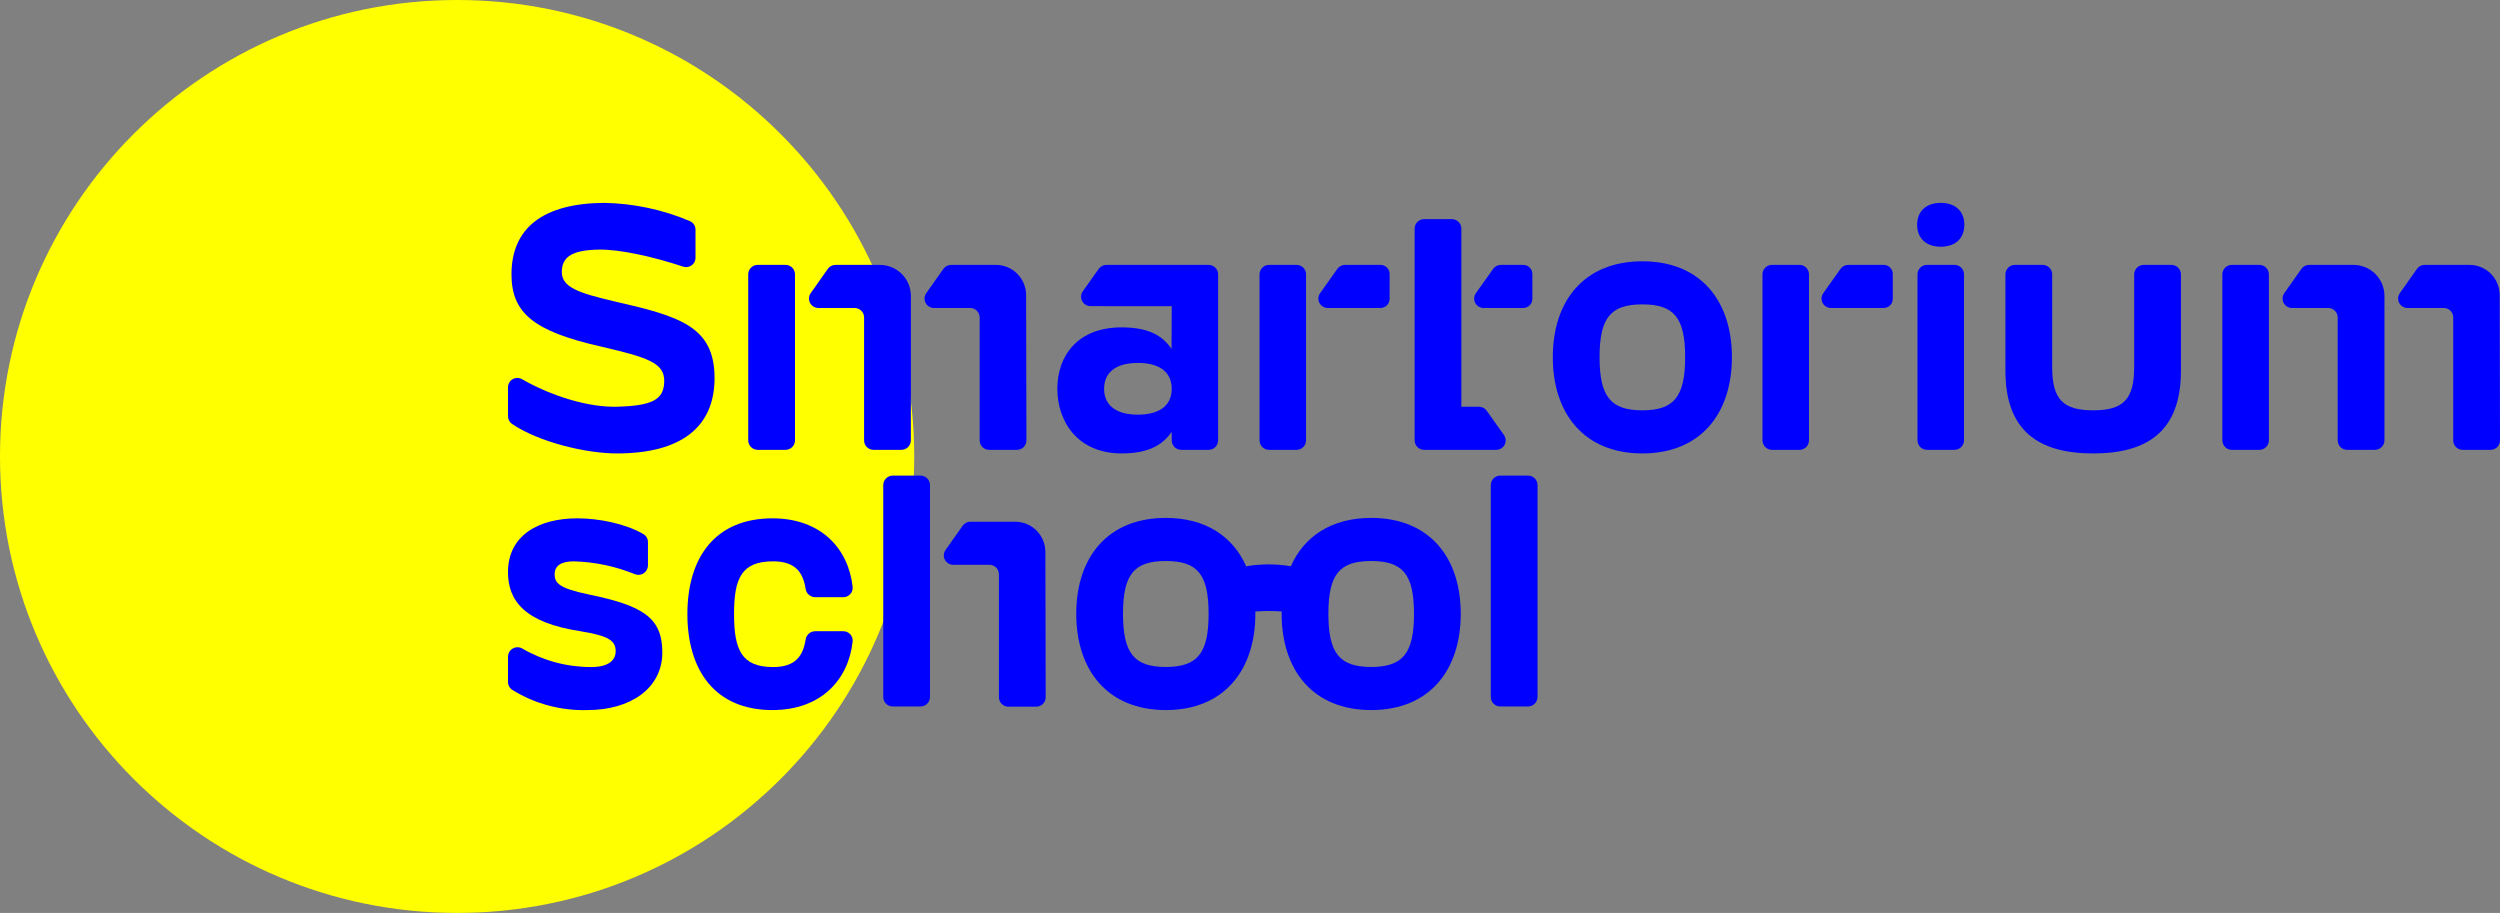
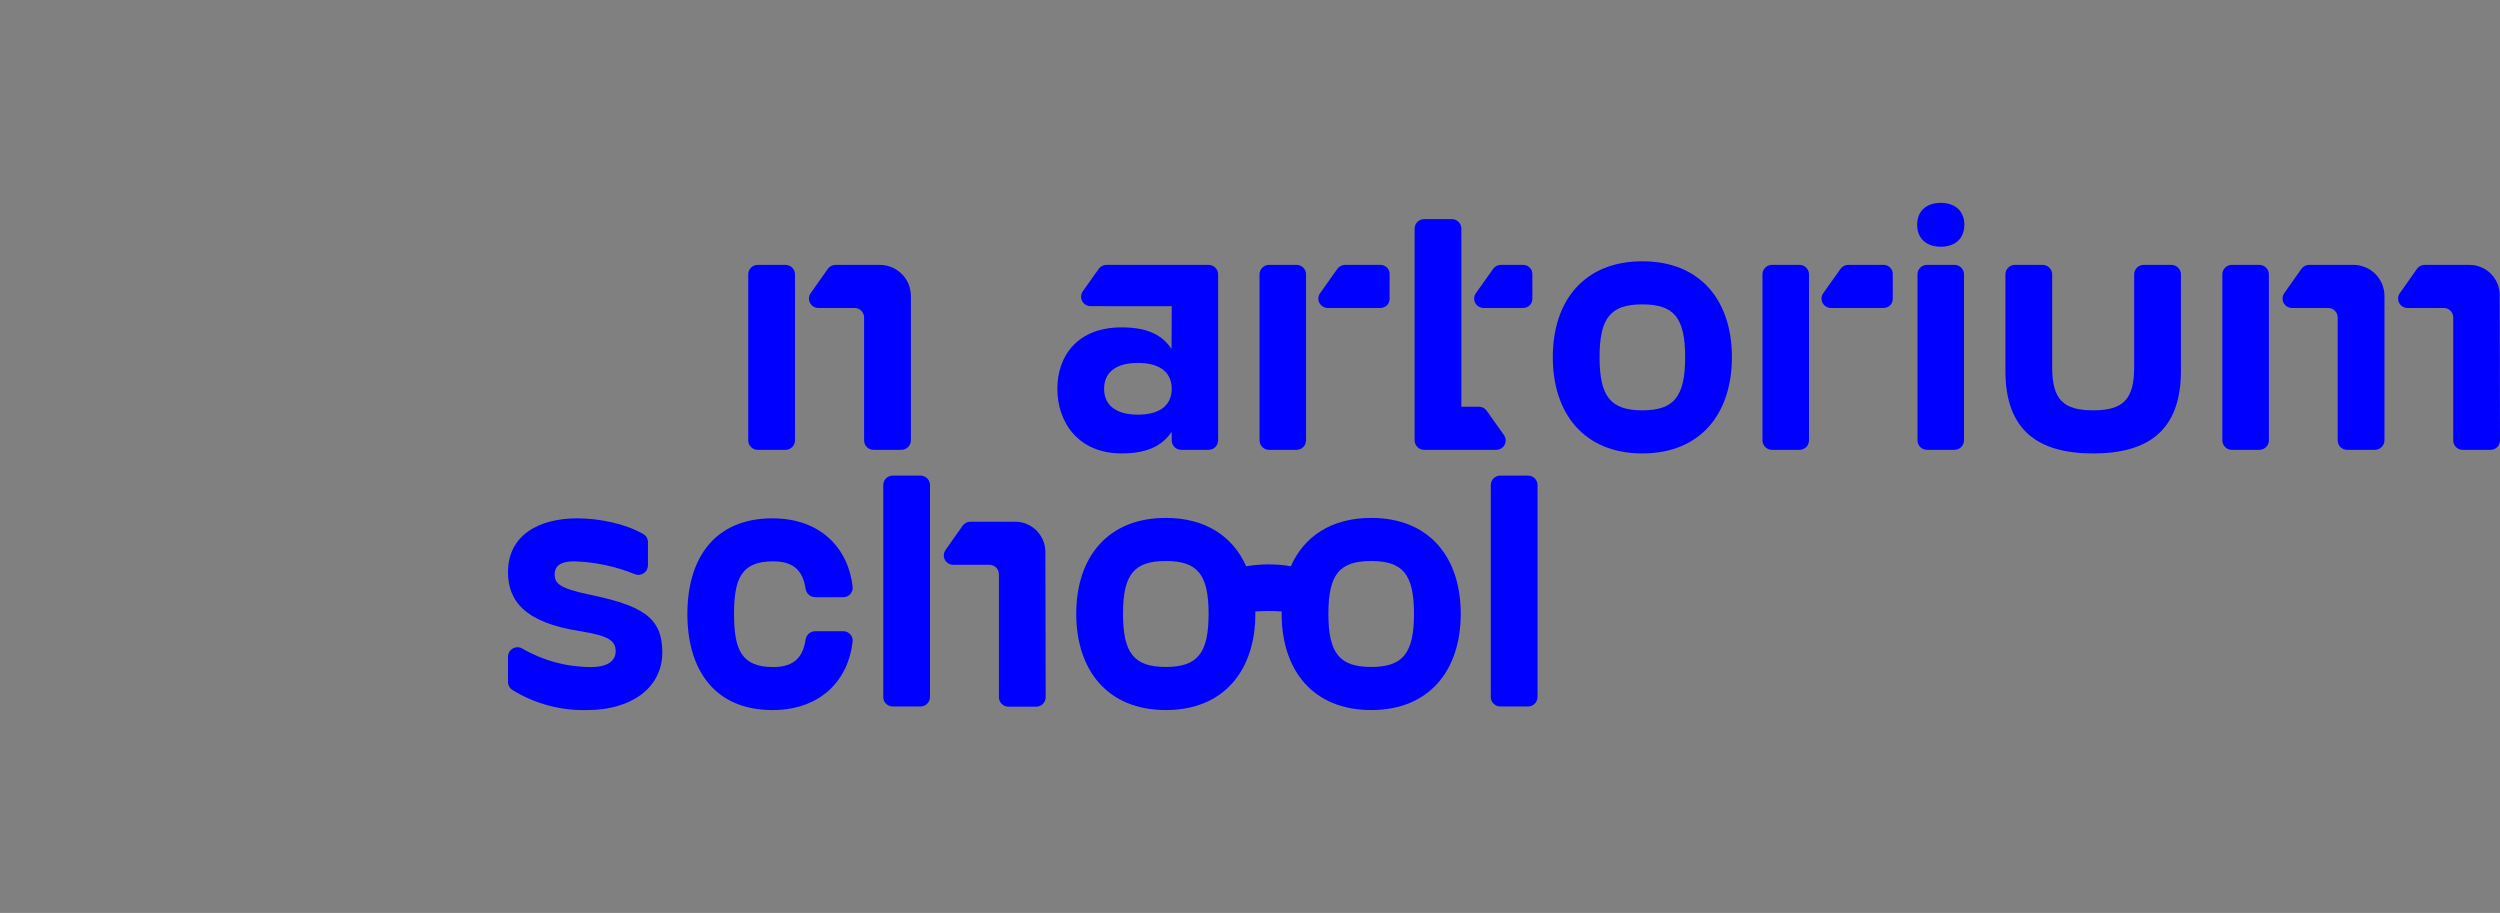
<svg xmlns="http://www.w3.org/2000/svg" width="827" height="302" viewBox="0 0 827 302" fill="none">
  <rect x="0" y="0" width="827" height="302" fill="#808080" stroke="none" />
-   <path d="M151.215 302C234.729 302 302.43 234.395 302.43 151C302.43 67.605 234.729 0 151.215 0C67.701 0 0 67.605 0 151C0 234.395 67.701 302 151.215 302Z" fill="#FFFF00" />
  <path d="M453.589 171.326C440.394 171.326 431.387 177.457 427.014 187.307C422.12 186.492 417.124 186.498 412.232 187.323C407.863 177.463 398.851 171.326 385.646 171.326C366.373 171.326 356.023 184.396 356.023 203.047C356.023 221.702 366.373 234.889 385.646 234.889C404.92 234.889 415.272 221.702 415.272 203.047C415.272 202.789 415.249 202.544 415.245 202.287C416.621 202.179 418.072 202.111 419.677 202.111C421.24 202.111 422.652 202.176 423.994 202.279C423.989 202.538 423.966 202.786 423.966 203.047C423.966 221.702 434.316 234.889 453.589 234.889C472.865 234.889 483.216 221.702 483.216 203.047C483.216 184.396 472.866 171.326 453.589 171.326ZM385.646 220.629C375.179 220.629 371.491 216.117 371.491 203.047C371.491 189.98 375.179 185.583 385.646 185.583C396.117 185.583 399.805 189.98 399.805 203.047C399.805 216.117 396.117 220.629 385.646 220.629ZM453.589 220.629C443.122 220.629 439.434 216.117 439.434 203.047C439.434 189.98 443.121 185.583 453.589 185.583C464.06 185.583 467.748 189.98 467.748 203.047C467.748 216.117 464.06 220.629 453.589 220.629Z" fill="#0000FF" />
  <path d="M304.498 157.328H295.323C293.586 157.328 292.179 158.734 292.179 160.468V230.564C292.179 232.298 293.586 233.704 295.323 233.704H304.498C306.235 233.704 307.643 232.298 307.643 230.564V160.468C307.643 158.734 306.235 157.328 304.498 157.328Z" fill="#0000FF" />
  <path d="M335.812 172.585H320.996C320.495 172.585 320.003 172.705 319.559 172.935C319.115 173.165 318.733 173.498 318.445 173.906L312.781 181.931C312.452 182.397 312.257 182.945 312.219 183.515C312.18 184.085 312.299 184.654 312.562 185.161C312.825 185.667 313.223 186.092 313.712 186.389C314.2 186.685 314.761 186.842 315.332 186.842H327.312C327.723 186.842 328.131 186.923 328.511 187.08C328.891 187.237 329.236 187.467 329.527 187.758C329.818 188.048 330.049 188.393 330.206 188.773C330.363 189.152 330.444 189.559 330.444 189.97V230.653C330.444 231.062 330.525 231.467 330.682 231.845C330.839 232.223 331.069 232.567 331.358 232.856C331.648 233.145 331.992 233.375 332.371 233.531C332.749 233.688 333.155 233.769 333.565 233.768H342.793C343.203 233.768 343.609 233.688 343.988 233.531C344.367 233.374 344.711 233.144 345.001 232.854C345.291 232.564 345.521 232.219 345.677 231.84C345.834 231.462 345.914 231.056 345.913 230.646L345.813 182.552C345.808 179.906 344.752 177.371 342.877 175.503C341.002 173.634 338.461 172.585 335.812 172.585Z" fill="#0000FF" />
  <path d="M505.472 157.328H496.297C494.56 157.328 493.152 158.734 493.152 160.468V230.564C493.152 232.298 494.56 233.704 496.297 233.704H505.472C507.209 233.704 508.617 232.298 508.617 230.564V160.468C508.617 158.734 507.209 157.328 505.472 157.328Z" fill="#0000FF" />
  <path d="M194.518 196.6C185.022 194.584 183.478 192.926 183.478 189.961C183.478 187.234 185.497 185.691 189.768 185.691C196.715 185.876 203.571 187.313 210.006 189.933C210.483 190.128 211.001 190.202 211.514 190.15C212.027 190.098 212.519 189.921 212.947 189.635C213.376 189.348 213.727 188.961 213.971 188.507C214.214 188.054 214.342 187.547 214.344 187.032V179.363C214.353 178.831 214.222 178.306 213.966 177.839C213.709 177.372 213.335 176.98 212.881 176.702C207.003 173.275 198.275 171.464 190.955 171.464C178.253 171.464 168.045 177.04 168.045 189.251C168.045 198.613 173.386 205.961 192.025 208.811C201.521 210.348 203.661 212.012 203.661 215.45C203.661 218.409 201.284 220.662 195.589 220.662C187.532 220.674 179.618 218.539 172.663 214.476C172.183 214.222 171.645 214.097 171.102 214.112C170.559 214.127 170.03 214.282 169.564 214.563C169.099 214.843 168.715 215.239 168.449 215.712C168.183 216.185 168.043 216.718 168.045 217.261V225.57C168.043 226.104 168.176 226.629 168.432 227.097C168.689 227.565 169.06 227.961 169.51 228.247C176.976 232.847 185.629 235.156 194.397 234.889C208.291 234.889 219.095 227.897 219.095 215.802C219.095 204.067 212.324 200.276 194.518 196.6Z" fill="#0000FF" />
  <path d="M255.76 185.691C263.237 185.691 265.677 189.483 266.511 194.864C266.632 195.596 267.004 196.263 267.562 196.752C268.12 197.241 268.831 197.523 269.573 197.549H278.915C279.356 197.559 279.795 197.474 280.201 197.3C280.606 197.126 280.97 196.867 281.267 196.541C281.564 196.215 281.787 195.828 281.922 195.408C282.057 194.989 282.099 194.545 282.048 194.107C280.668 181.545 271.642 171.465 255.522 171.465C236.525 171.465 227.388 184.507 227.388 203.119C227.388 221.732 236.526 234.889 255.523 234.889C271.642 234.889 280.668 224.81 282.048 212.252C282.1 211.814 282.057 211.37 281.922 210.95C281.788 210.53 281.565 210.144 281.268 209.818C280.971 209.492 280.607 209.233 280.201 209.059C279.795 208.885 279.357 208.801 278.916 208.811H269.572C268.83 208.836 268.12 209.118 267.562 209.606C267.004 210.095 266.633 210.762 266.511 211.493C265.676 216.871 263.236 220.662 255.76 220.662C245.315 220.662 242.821 214.976 242.821 203.119C242.821 191.263 245.315 185.691 255.76 185.691Z" fill="#0000FF" />
  <path d="M490.765 101.88H503.889C504.285 101.88 504.677 101.802 505.043 101.651C505.408 101.5 505.74 101.278 506.02 100.998C506.3 100.719 506.522 100.387 506.673 100.022C506.825 99.657 506.903 99.265 506.903 98.87V90.633C506.903 90.238 506.825 89.847 506.673 89.482C506.522 89.117 506.3 88.785 506.02 88.506C505.74 88.226 505.408 88.004 505.042 87.853C504.677 87.702 504.285 87.624 503.889 87.624H496.473C495.976 87.624 495.487 87.743 495.045 87.971C494.604 88.199 494.224 88.53 493.936 88.934L488.228 96.979C487.898 97.444 487.703 97.99 487.663 98.558C487.624 99.127 487.741 99.695 488.003 100.201C488.265 100.707 488.661 101.131 489.148 101.427C489.635 101.723 490.195 101.88 490.765 101.88Z" fill="#0000FF" />
  <path d="M497.501 143.905L491.793 135.86C491.506 135.455 491.126 135.125 490.684 134.897C490.243 134.669 489.753 134.55 489.256 134.55H483.421V75.628C483.421 74.796 483.09 73.998 482.501 73.409C481.911 72.82 481.112 72.489 480.279 72.489L471.102 72.484C470.689 72.483 470.28 72.564 469.899 72.722C469.517 72.879 469.17 73.111 468.878 73.402C468.586 73.694 468.354 74.04 468.196 74.421C468.038 74.802 467.956 75.21 467.957 75.623V145.667C467.957 146.079 468.038 146.487 468.196 146.868C468.354 147.249 468.585 147.595 468.877 147.886C469.169 148.178 469.516 148.409 469.897 148.567C470.279 148.725 470.688 148.806 471.1 148.806H494.964C495.534 148.806 496.094 148.649 496.581 148.353C497.068 148.057 497.465 147.633 497.727 147.127C497.989 146.621 498.106 146.052 498.067 145.484C498.027 144.916 497.831 144.369 497.501 143.905Z" fill="#0000FF" />
  <path d="M301.318 145.657V97.886C301.318 96.538 301.052 95.204 300.536 93.959C300.019 92.713 299.262 91.582 298.308 90.629C297.353 89.676 296.22 88.92 294.973 88.405C293.727 87.889 292.39 87.624 291.041 87.624H276.394C275.894 87.624 275.401 87.744 274.957 87.974C274.513 88.203 274.131 88.536 273.843 88.945L268.18 96.969C267.85 97.436 267.656 97.984 267.617 98.553C267.578 99.123 267.697 99.692 267.96 100.199C268.224 100.706 268.621 101.13 269.11 101.427C269.598 101.723 270.159 101.88 270.731 101.88H282.71C283.541 101.88 284.338 102.21 284.925 102.796C285.513 103.383 285.843 104.178 285.843 105.008V145.691C285.843 146.1 285.924 146.505 286.08 146.884C286.237 147.262 286.467 147.605 286.757 147.895C287.046 148.184 287.39 148.414 287.769 148.57C288.148 148.727 288.553 148.807 288.963 148.807H298.163C298.578 148.807 298.988 148.726 299.371 148.568C299.753 148.409 300.101 148.177 300.394 147.885C300.687 147.592 300.919 147.245 301.078 146.863C301.236 146.481 301.318 146.071 301.318 145.657Z" fill="#0000FF" />
-   <path d="M324.07 105.008V145.691C324.07 146.1 324.151 146.505 324.308 146.884C324.464 147.262 324.694 147.605 324.984 147.895C325.274 148.184 325.618 148.414 325.997 148.57C326.375 148.727 326.781 148.807 327.191 148.807H336.418C336.829 148.807 337.235 148.727 337.614 148.57C337.993 148.413 338.337 148.182 338.627 147.892C338.917 147.602 339.147 147.258 339.303 146.879C339.46 146.501 339.54 146.095 339.539 145.685L339.44 97.59C339.434 94.945 338.378 92.41 336.502 90.542C334.627 88.674 332.087 87.624 329.438 87.624H314.621C314.121 87.624 313.629 87.744 313.185 87.974C312.741 88.204 312.359 88.537 312.071 88.945L306.408 96.969C306.078 97.436 305.884 97.984 305.845 98.554C305.806 99.123 305.925 99.692 306.188 100.199C306.451 100.706 306.849 101.131 307.337 101.427C307.826 101.724 308.386 101.881 308.958 101.881H320.938C321.768 101.881 322.565 102.21 323.152 102.797C323.74 103.383 324.07 104.178 324.07 105.008Z" fill="#0000FF" />
  <path d="M778.503 87.624H763.856C763.356 87.624 762.863 87.744 762.419 87.974C761.975 88.204 761.593 88.537 761.305 88.945L755.642 96.969C755.313 97.435 755.118 97.983 755.079 98.553C755.041 99.123 755.159 99.692 755.422 100.199C755.686 100.705 756.083 101.13 756.572 101.427C757.06 101.723 757.621 101.88 758.193 101.88H770.172C771.003 101.88 771.799 102.21 772.387 102.796C772.974 103.383 773.304 104.178 773.304 105.008V145.691C773.304 146.1 773.385 146.505 773.542 146.884C773.698 147.262 773.928 147.605 774.218 147.895C774.508 148.184 774.852 148.414 775.231 148.57C775.609 148.727 776.015 148.807 776.425 148.807H785.625C786.462 148.807 787.264 148.475 787.855 147.885C788.447 147.294 788.779 146.493 788.779 145.657V97.886C788.779 95.164 787.696 92.554 785.769 90.63C783.842 88.705 781.228 87.624 778.503 87.624Z" fill="#0000FF" />
  <path d="M826.901 97.59C826.895 94.945 825.839 92.41 823.964 90.542C822.089 88.674 819.548 87.624 816.899 87.624H802.083C801.583 87.624 801.09 87.744 800.646 87.974C800.202 88.204 799.82 88.537 799.532 88.945L793.869 96.969C793.539 97.436 793.345 97.984 793.306 98.554C793.267 99.123 793.386 99.692 793.649 100.199C793.912 100.706 794.31 101.131 794.798 101.427C795.287 101.724 795.847 101.881 796.419 101.881H808.399C809.229 101.881 810.026 102.21 810.613 102.797C811.201 103.383 811.531 104.179 811.531 105.008V145.691C811.531 146.1 811.611 146.505 811.768 146.884C811.925 147.262 812.155 147.605 812.445 147.895C812.734 148.184 813.078 148.414 813.457 148.57C813.836 148.727 814.242 148.807 814.651 148.807H823.879C824.29 148.807 824.696 148.726 825.075 148.569C825.454 148.412 825.798 148.182 826.088 147.892C826.378 147.602 826.608 147.258 826.764 146.879C826.92 146.5 827 146.095 827 145.685L826.901 97.59Z" fill="#0000FF" />
  <path d="M371.065 149.997C379.989 149.997 384.629 147.144 387.603 142.867V145.672C387.603 146.084 387.684 146.492 387.842 146.872C388 147.253 388.231 147.598 388.523 147.889C388.814 148.181 389.16 148.412 389.541 148.569C389.922 148.727 390.33 148.808 390.743 148.808H399.817C400.229 148.808 400.638 148.727 401.019 148.569C401.399 148.412 401.746 148.181 402.037 147.889C402.329 147.598 402.56 147.253 402.717 146.872C402.875 146.492 402.956 146.084 402.956 145.672V90.759C402.956 90.347 402.875 89.939 402.717 89.559C402.56 89.178 402.329 88.833 402.037 88.542C401.746 88.25 401.399 88.019 401.019 87.862C400.638 87.704 400.229 87.623 399.817 87.623H387.607H366.007C365.507 87.623 365.014 87.743 364.57 87.972C364.125 88.202 363.742 88.534 363.453 88.942L358.199 96.346C357.867 96.814 357.67 97.364 357.63 97.936C357.59 98.508 357.709 99.08 357.972 99.589C358.236 100.098 358.635 100.525 359.125 100.823C359.616 101.121 360.179 101.279 360.753 101.279L387.608 101.284L387.545 115.421C384.571 111.024 379.93 108.293 371.007 108.293C356.492 108.293 349.771 117.68 349.771 128.609C349.771 139.538 356.551 149.997 371.065 149.997ZM376.419 120.056C384.511 120.056 387.603 123.86 387.603 128.61C387.603 133.36 384.512 137.166 376.419 137.166C368.326 137.166 365.237 133.362 365.237 128.61C365.237 123.859 368.33 120.056 376.419 120.056Z" fill="#0000FF" />
  <path d="M586.167 87.622H595.276C596.109 87.622 596.907 87.952 597.496 88.54C598.085 89.128 598.416 89.926 598.416 90.758V145.67C598.416 146.502 598.085 147.299 597.496 147.887C596.907 148.475 596.109 148.806 595.276 148.806H586.167C585.335 148.806 584.536 148.476 583.947 147.888C583.358 147.3 583.028 146.502 583.028 145.67V90.757C583.028 89.925 583.359 89.128 583.947 88.54C584.536 87.952 585.335 87.622 586.167 87.622Z" fill="#0000FF" />
  <path d="M419.797 87.622H428.906C429.738 87.622 430.537 87.952 431.126 88.54C431.715 89.128 432.046 89.926 432.046 90.757V145.67C432.046 146.502 431.715 147.299 431.126 147.887C430.537 148.475 429.738 148.806 428.905 148.806H419.797C418.964 148.806 418.165 148.476 417.577 147.888C416.988 147.3 416.657 146.502 416.657 145.67V90.758C416.657 90.346 416.738 89.938 416.896 89.558C417.054 89.177 417.285 88.832 417.577 88.54C417.868 88.249 418.215 88.018 418.596 87.86C418.977 87.703 419.385 87.622 419.797 87.622Z" fill="#0000FF" />
  <path d="M637.447 87.622H646.555C647.388 87.622 648.187 87.952 648.775 88.54C649.364 89.128 649.695 89.926 649.695 90.757V145.67C649.695 146.502 649.364 147.299 648.775 147.887C648.186 148.475 647.387 148.806 646.554 148.806H637.446C637.034 148.806 636.626 148.725 636.245 148.567C635.864 148.41 635.518 148.179 635.226 147.888C634.934 147.596 634.703 147.251 634.545 146.87C634.388 146.49 634.306 146.082 634.306 145.67V90.758C634.306 90.346 634.388 89.938 634.545 89.558C634.703 89.177 634.935 88.832 635.226 88.54C635.518 88.249 635.864 88.018 636.245 87.86C636.626 87.703 637.034 87.622 637.447 87.622Z" fill="#0000FF" />
  <path d="M747.401 87.622H738.294C736.559 87.622 735.153 89.026 735.153 90.758V145.67C735.153 147.402 736.559 148.806 738.294 148.806H747.401C749.136 148.806 750.542 147.402 750.542 145.67V90.758C750.542 89.026 749.136 87.622 747.401 87.622Z" fill="#0000FF" />
-   <path d="M169.351 140.215C178.22 146.238 193.769 149.996 204.067 149.996C225.202 149.996 236.372 141.374 236.372 125.062C236.372 108.028 224.993 104.646 203.191 99.684C191.398 96.911 185.842 95.046 185.842 89.953C185.842 84.776 189.587 82.657 198.362 82.567C204.97 82.5 215.699 84.783 226.012 88.209C226.479 88.362 226.975 88.402 227.46 88.326C227.944 88.249 228.404 88.059 228.801 87.771C229.198 87.483 229.521 87.105 229.743 86.668C229.965 86.231 230.08 85.747 230.078 85.257L230.07 75.978C230.075 75.39 229.91 74.812 229.595 74.316C229.28 73.819 228.828 73.423 228.293 73.176C219.3 69.345 209.651 67.286 199.876 67.112C179.809 67.244 169.2 75.291 169.2 90.768C169.2 103.61 176.662 109.633 198.771 114.633C214.296 118.241 219.729 120.035 219.729 125.992C219.729 132.303 215.627 134.232 204.066 134.54C194.588 134.792 182.325 130.988 172.653 125.414C172.18 125.151 171.645 125.016 171.104 125.023C170.562 125.03 170.031 125.179 169.565 125.455C169.099 125.731 168.713 126.124 168.446 126.594C168.179 127.065 168.04 127.598 168.044 128.139L168.056 137.689C168.051 138.183 168.166 138.671 168.391 139.112C168.617 139.552 168.946 139.93 169.351 140.215Z" fill="#0000FF" />
  <path d="M543.291 86.434C524.018 86.434 513.668 99.504 513.668 118.155C513.668 136.809 524.018 149.997 543.291 149.997C562.567 149.997 572.917 136.809 572.917 118.155C572.917 99.504 562.567 86.434 543.291 86.434ZM543.291 135.737C532.824 135.737 529.136 131.225 529.136 118.154C529.136 105.088 532.823 100.69 543.291 100.69C553.762 100.69 557.449 105.088 557.449 118.154C557.449 131.225 553.762 135.737 543.291 135.737Z" fill="#0000FF" />
  <path d="M718.304 87.623H709.136C708.3 87.623 707.499 87.955 706.909 88.544C706.318 89.134 705.986 89.934 705.986 90.769V121.482C705.986 132.176 702.299 135.737 692.423 135.737C682.548 135.737 678.86 132.176 678.86 121.482V90.769C678.86 89.934 678.529 89.134 677.938 88.544C677.347 87.955 676.546 87.623 675.711 87.623H666.545C665.71 87.623 664.909 87.955 664.318 88.544C663.728 89.134 663.396 89.934 663.396 90.769V122.671C663.396 142.511 674.341 149.997 692.423 149.997C710.509 149.997 721.454 142.511 721.454 122.671V90.769C721.454 89.934 721.122 89.134 720.531 88.544C719.941 87.955 719.14 87.623 718.304 87.623Z" fill="#0000FF" />
  <path d="M250.647 148.807H259.848C260.26 148.807 260.667 148.726 261.047 148.569C261.428 148.412 261.773 148.182 262.064 147.891C262.355 147.601 262.586 147.256 262.743 146.876C262.901 146.497 262.982 146.09 262.982 145.679V90.752C262.982 90.341 262.901 89.934 262.743 89.555C262.586 89.175 262.355 88.83 262.064 88.54C261.773 88.249 261.428 88.019 261.047 87.862C260.667 87.705 260.26 87.624 259.848 87.624H250.647C249.816 87.624 249.019 87.953 248.432 88.54C247.844 89.127 247.514 89.922 247.514 90.752V145.679C247.514 146.09 247.595 146.497 247.753 146.876C247.91 147.256 248.141 147.601 248.432 147.891C248.723 148.182 249.068 148.412 249.448 148.569C249.828 148.726 250.236 148.807 250.647 148.807Z" fill="#0000FF" />
  <path d="M439.226 101.88H456.669C457.468 101.88 458.235 101.563 458.8 100.998C459.366 100.434 459.683 99.668 459.683 98.87V90.633C459.683 90.238 459.605 89.847 459.454 89.482C459.302 89.117 459.08 88.785 458.8 88.505C458.52 88.226 458.188 88.004 457.822 87.853C457.457 87.702 457.065 87.624 456.669 87.624H444.933C444.436 87.624 443.947 87.743 443.505 87.971C443.064 88.199 442.684 88.529 442.396 88.934L436.688 96.979C436.358 97.444 436.163 97.99 436.123 98.559C436.084 99.127 436.201 99.695 436.463 100.201C436.725 100.707 437.122 101.131 437.609 101.427C438.096 101.723 438.656 101.88 439.226 101.88Z" fill="#0000FF" />
  <path d="M623.119 87.624H611.383C610.886 87.624 610.397 87.743 609.955 87.971C609.514 88.199 609.134 88.529 608.846 88.934L603.138 96.979C602.808 97.444 602.613 97.99 602.573 98.558C602.533 99.126 602.651 99.695 602.913 100.201C603.175 100.707 603.571 101.131 604.058 101.427C604.545 101.723 605.105 101.88 605.675 101.88H623.119C623.918 101.88 624.685 101.563 625.25 100.998C625.816 100.434 626.133 99.668 626.133 98.87V90.633C626.133 90.238 626.055 89.847 625.904 89.482C625.752 89.117 625.53 88.785 625.25 88.505C624.97 88.226 624.638 88.004 624.272 87.853C623.907 87.702 623.515 87.624 623.119 87.624Z" fill="#0000FF" />
  <path d="M790.13 101.879V101.623L789.943 101.879H790.13Z" fill="#0000FF" />
  <path d="M642.015 67.111C637.435 67.111 634.197 69.645 634.197 74.364C634.197 79.082 637.435 81.617 642.015 81.617C646.595 81.617 649.804 79.083 649.804 74.364C649.804 69.645 646.595 67.111 642.015 67.111Z" fill="#0000FF" />
</svg>